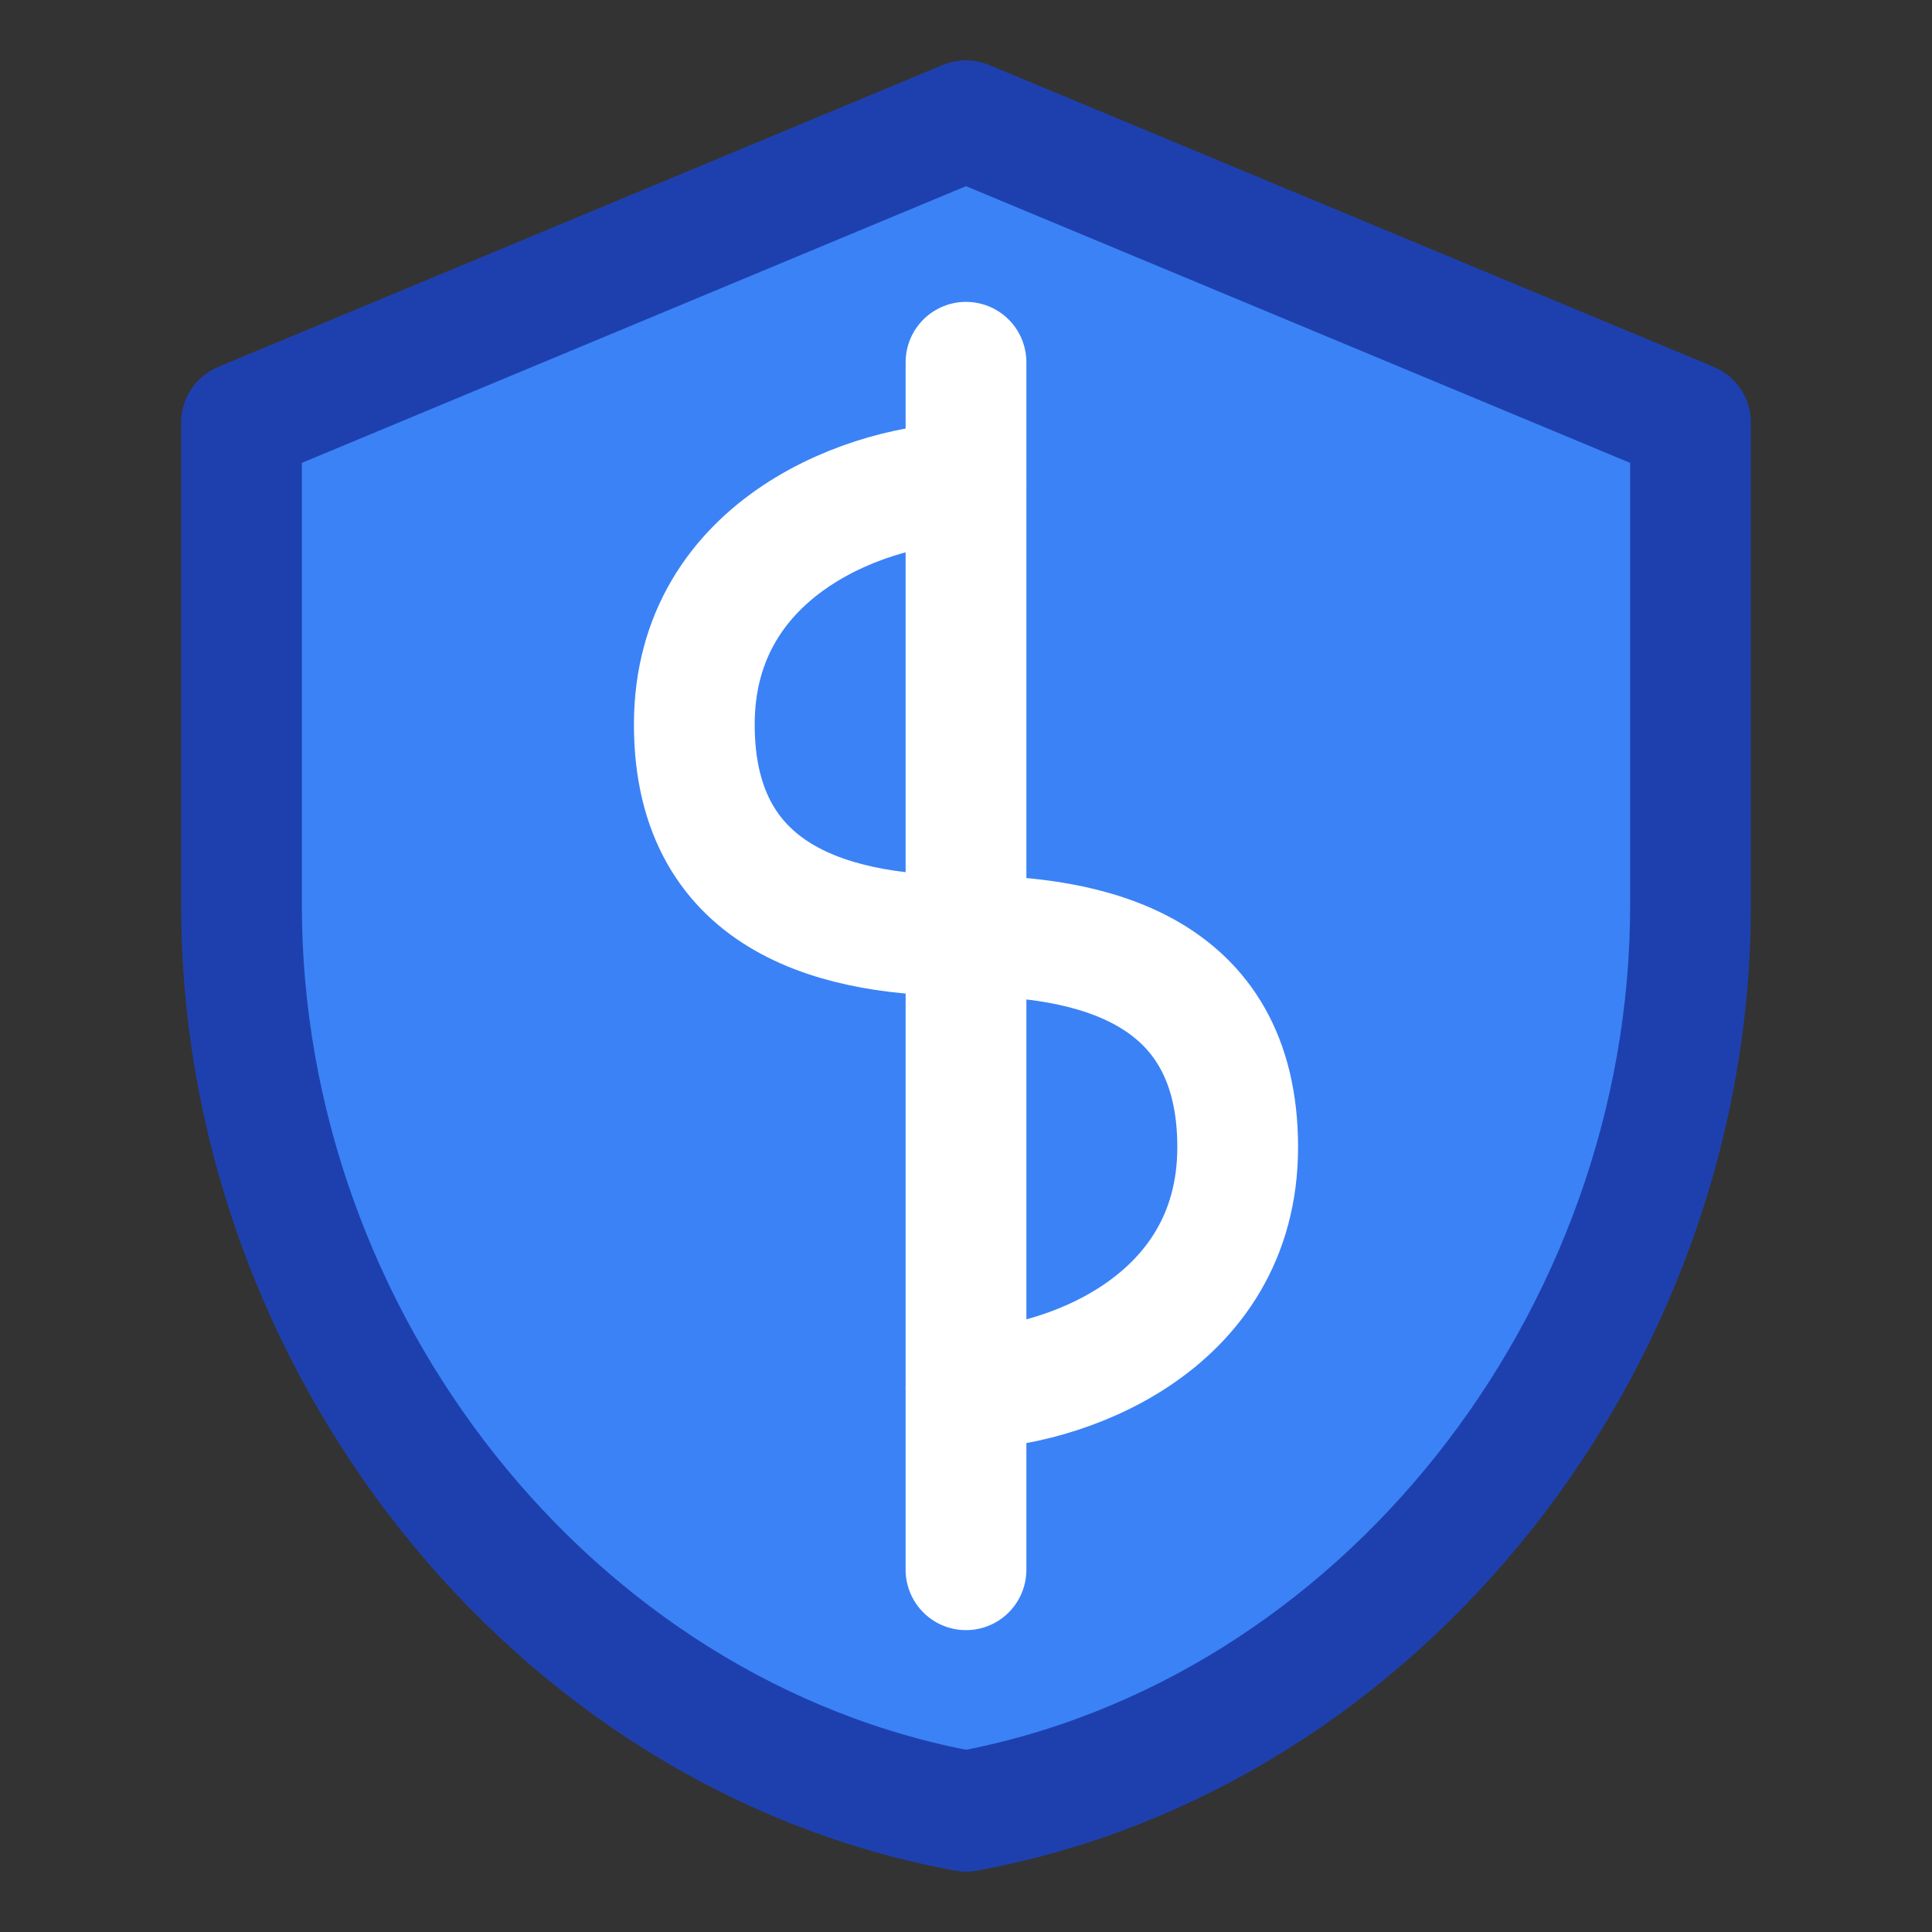
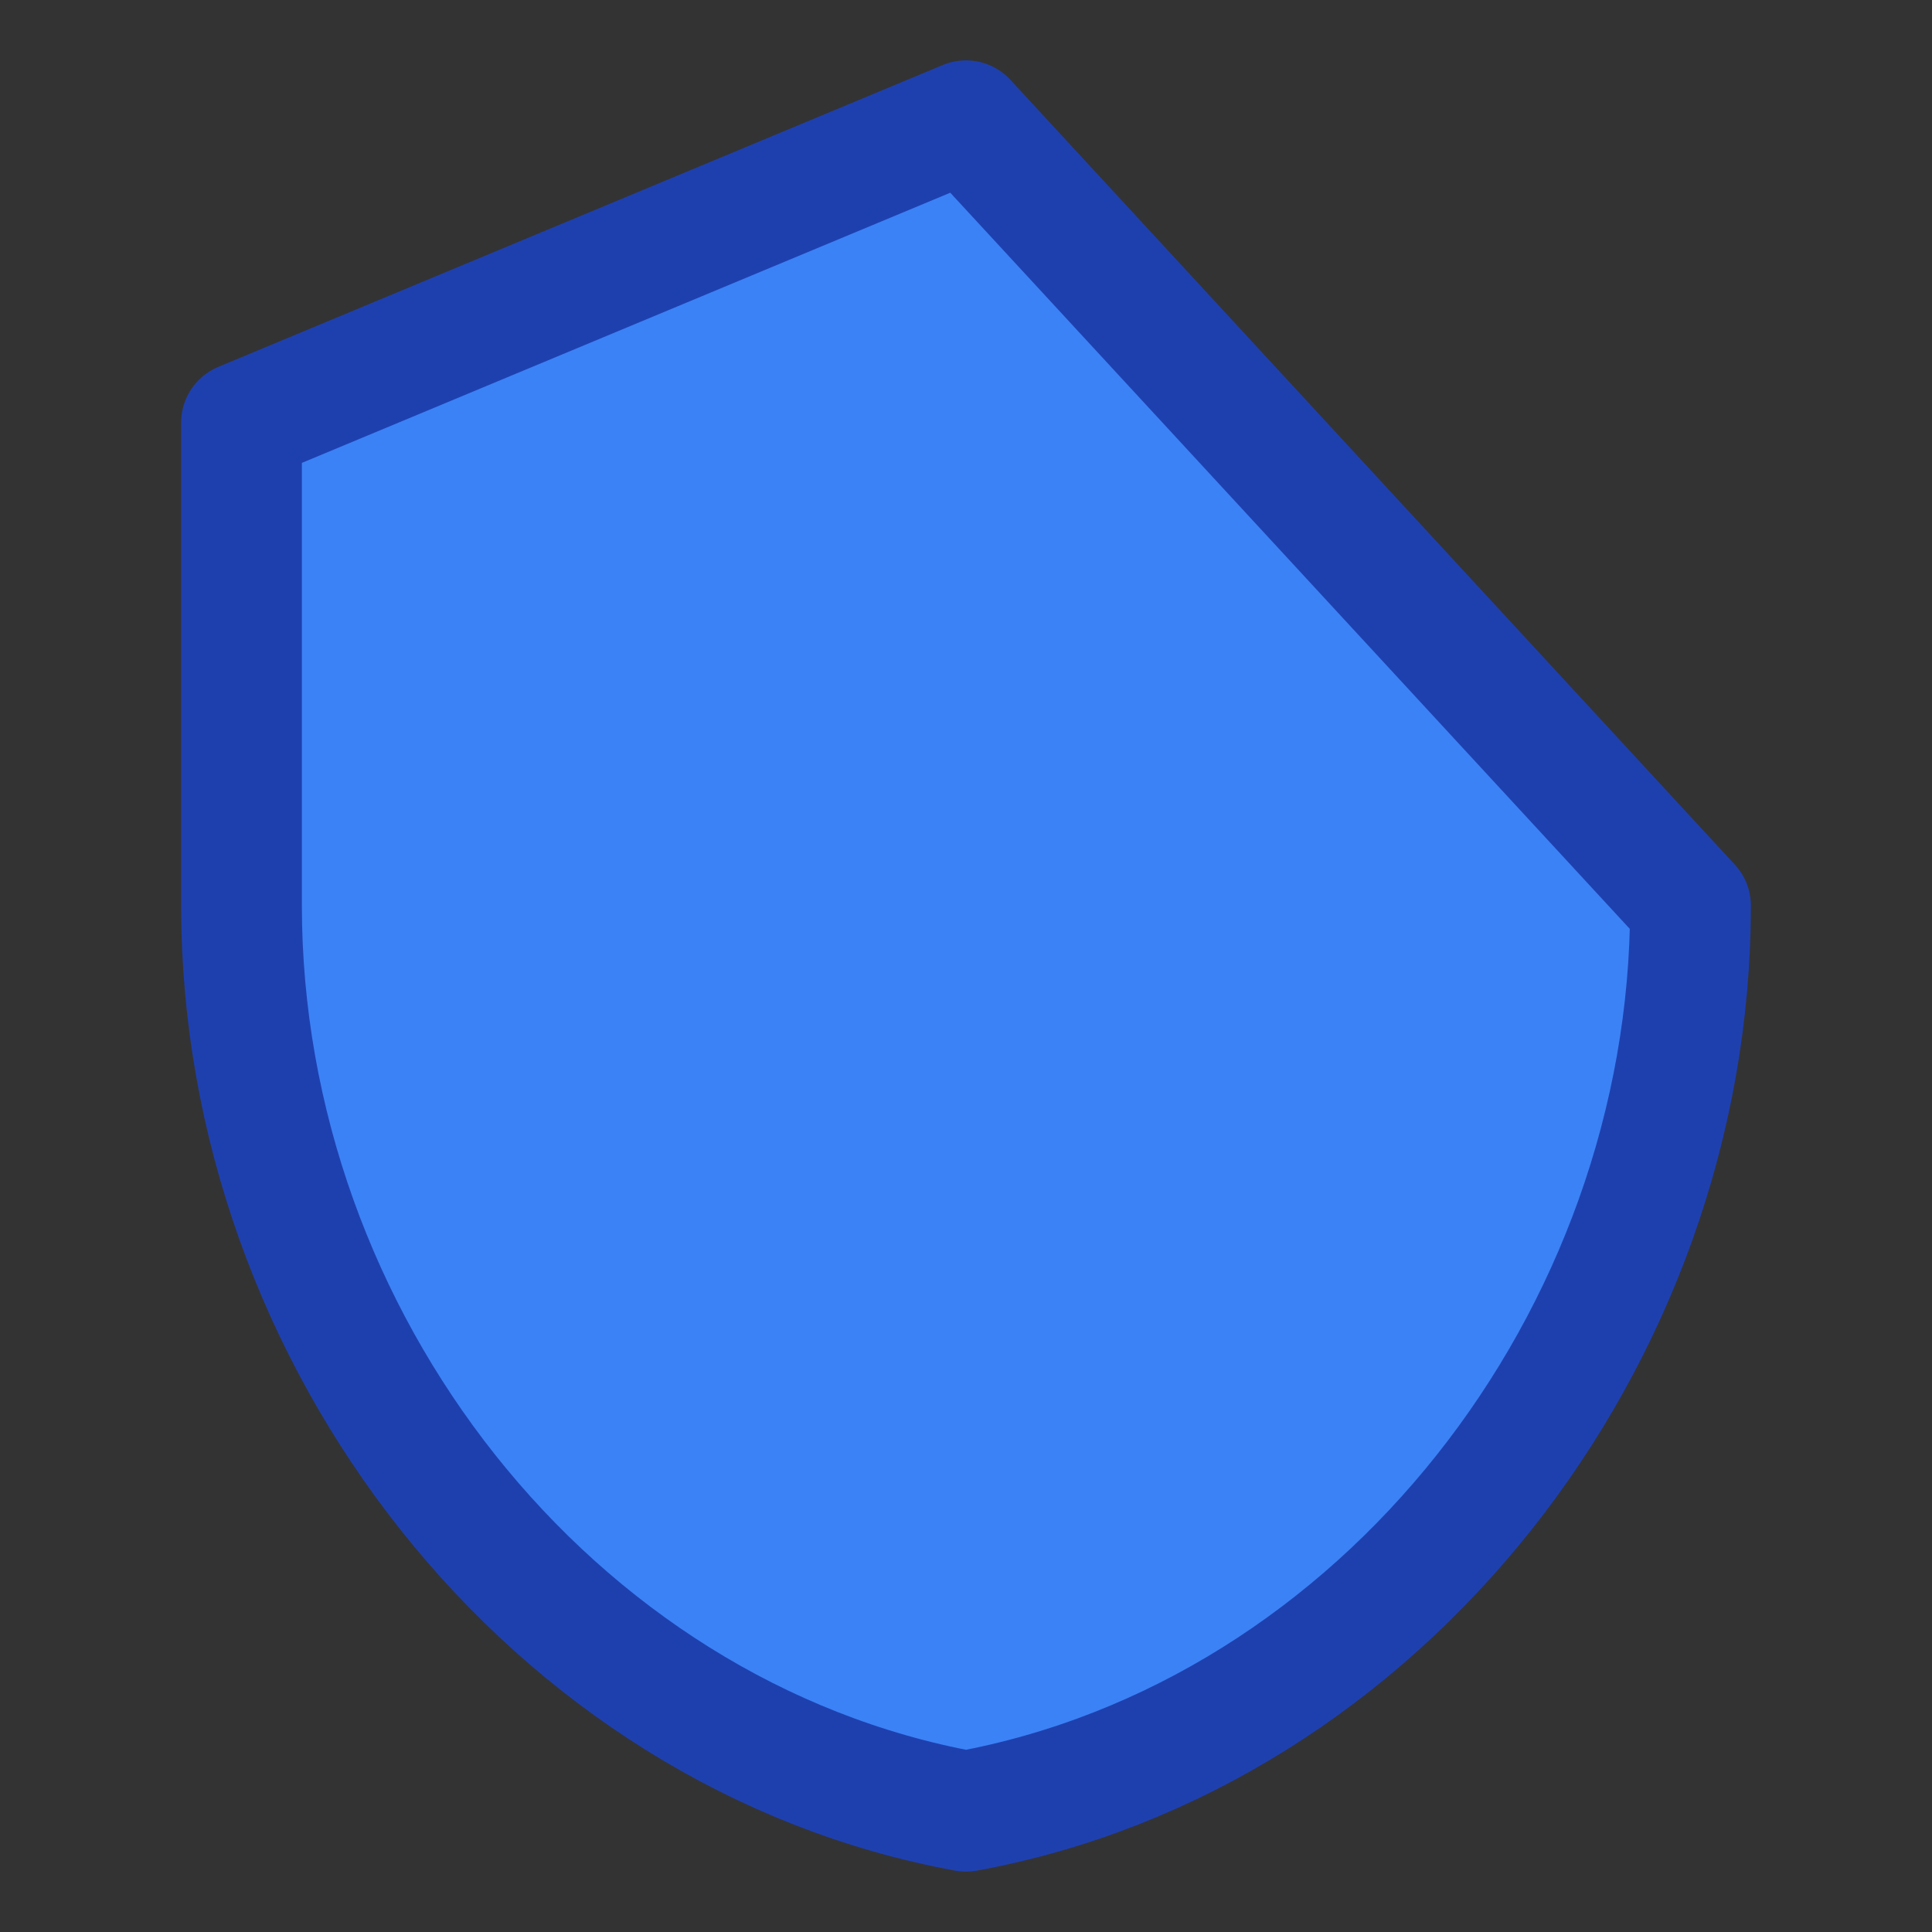
<svg xmlns="http://www.w3.org/2000/svg" width="32" height="32" viewBox="0 0 32 32" fill="none">
  <rect x="0" y="0" width="32" height="32" fill="#333333" stroke="none" />
-   <path d="M16 2L4 7V15C4 22.18 9.12 28.741 16 30C22.88 28.741 28 22.18 28 15V7L16 2Z" fill="#3B82F6" stroke="#1E40AF" stroke-width="2" stroke-linecap="round" stroke-linejoin="round" />
-   <path d="M16 8C14.5 8 11.5 9 11.5 12C11.5 15 14 15.5 16 15.5C18 15.5 20.5 16 20.5 19C20.5 22 17.5 23 16 23" stroke="white" stroke-width="2" stroke-linecap="round" />
-   <path d="M16 6V26" stroke="white" stroke-width="2" stroke-linecap="round" />
+   <path d="M16 2L4 7V15C4 22.18 9.12 28.741 16 30C22.88 28.741 28 22.18 28 15L16 2Z" fill="#3B82F6" stroke="#1E40AF" stroke-width="2" stroke-linecap="round" stroke-linejoin="round" />
</svg>